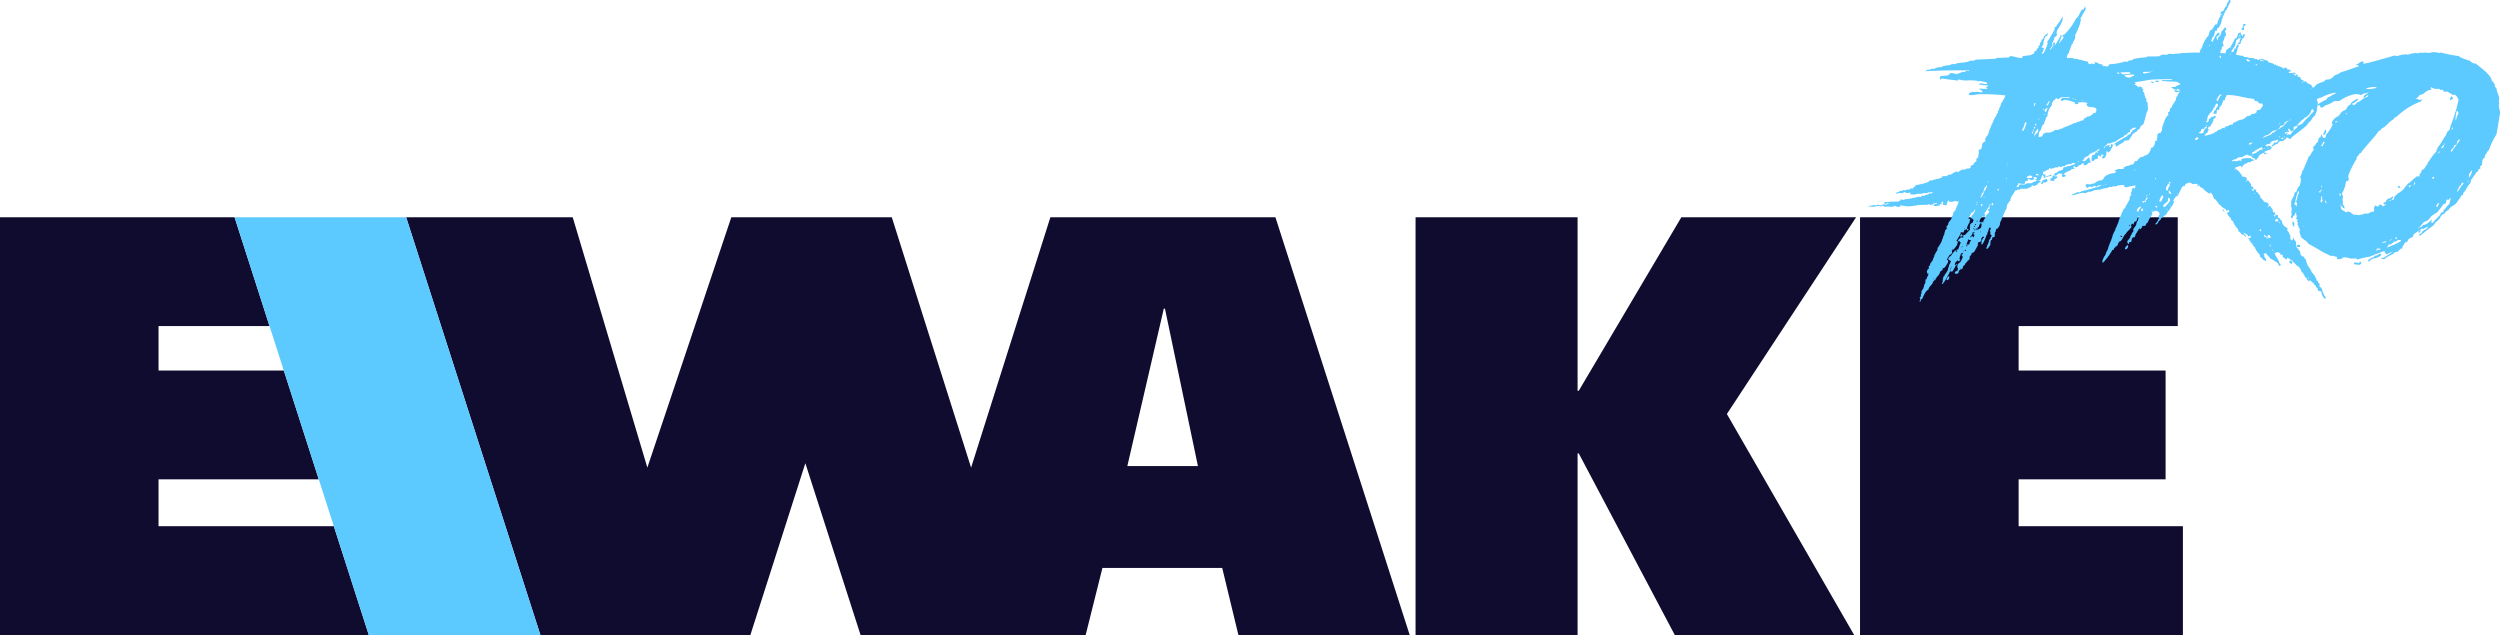
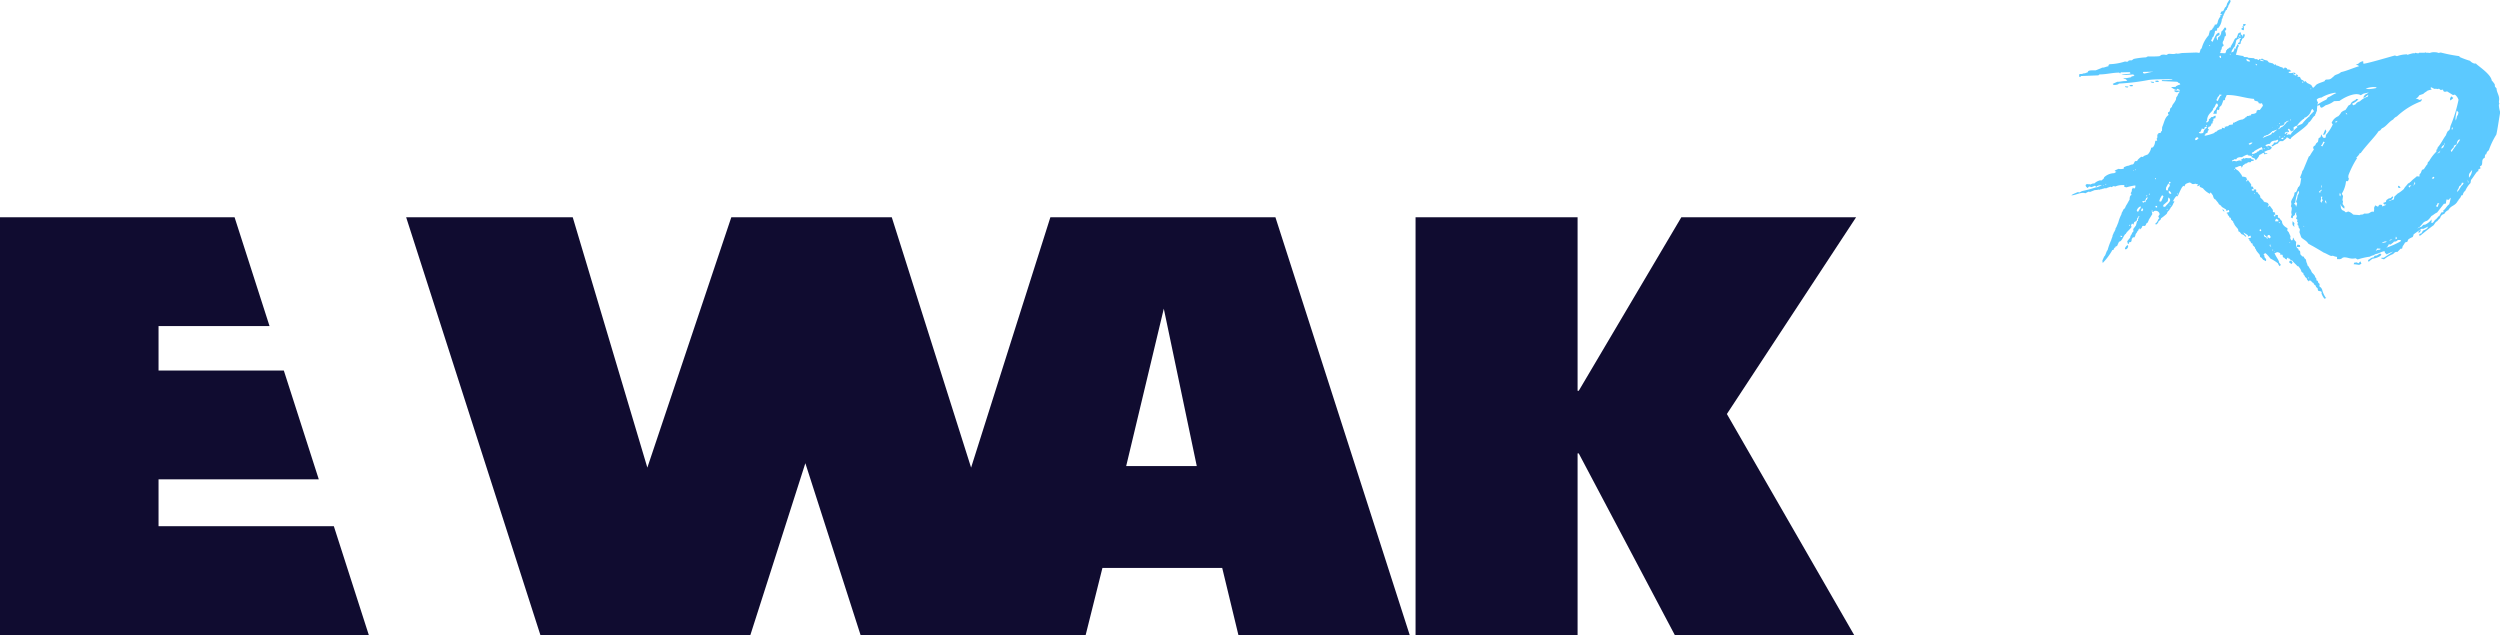
<svg xmlns="http://www.w3.org/2000/svg" id="logo-ewake-pro" width="165.869" height="42.133" viewBox="0 0 165.869 42.133">
  <path id="Pfad_800" data-name="Pfad 800" d="M610.579,91l-6.807,11.514h-.077V91h-10.75V118.72h10.75V106.668h.077l6.373,12.051h11.9L613.6,104.054,622.174,91Z" transform="translate(-499.026 -76.586)" fill="#100c30" />
-   <path id="Pfad_801" data-name="Pfad 801" d="M779.119,91V118.72h21.423V111.5h-10.9v-3.11h9.751v-7.218h-9.751V98.218H800.2V91Z" transform="translate(-655.711 -76.586)" fill="#100c30" />
  <path id="Pfad_802" data-name="Pfad 802" d="M0,91V118.72H24.47L22.15,111.5H10.519v-3.11H21.151l-2.319-7.218H10.519V98.218h7.363L15.563,91Z" transform="translate(0 -76.586)" fill="#100c30" />
-   <path id="Pfad_803" data-name="Pfad 803" d="M220.394,97.066h.077l2.188,10.443h-4.684ZM213.56,91h-.691l-5.26,16.611L202.346,91H191.7l-5.571,16.611L181.178,91H170.126l8.907,27.719h13.931l3.648-11.4,3.664,11.4h14.934l1.113-4.453h7.947l1.075,4.453H236.71L227.8,91Z" transform="translate(-143.179 -76.586)" fill="#100c30" />
-   <path id="Pfad_804" data-name="Pfad 804" d="M98.252,91l8.907,27.719h11.385L109.637,91Z" transform="translate(-82.689 -76.586)" fill="#5cc9ff" />
+   <path id="Pfad_803" data-name="Pfad 803" d="M220.394,97.066l2.188,10.443h-4.684ZM213.56,91h-.691l-5.26,16.611L202.346,91H191.7l-5.571,16.611L181.178,91H170.126l8.907,27.719h13.931l3.648-11.4,3.664,11.4h14.934l1.113-4.453h7.947l1.075,4.453H236.71L227.8,91Z" transform="translate(-143.179 -76.586)" fill="#100c30" />
  <g id="Gruppe_2205" data-name="Gruppe 2205" transform="translate(123.894)">
    <g id="Gruppe_2217" data-name="Gruppe 2217">
-       <path id="Pfad_805" data-name="Pfad 805" d="M787.789,18.676l.03.136L787.8,18.8l-.045.061-.121.076a3.393,3.393,0,0,0-.182.318c.061-.015.091.045.091.091a.359.359,0,0,1-.03.121c-.091.121-.167.348-.333.348.015.121-.061.151-.152.2a.8.8,0,0,1-.182.333c-.091,0-.015.106-.106.106l-.03.106c-.061.045-.182.121-.182.212-.061.136-.288.3-.288.455-.2.06-.333.454-.424.621-.076,0-.106.137-.121.2l-.076-.076c.061.03.061-.061.061-.091l.03-.045-.03-.03c-.061-.061.03-.106.076-.136l-.03-.076.03-.121s.06,0,.06-.015-.045-.03-.06-.045l.045-.136c.015,0,.045,0,.045-.03s0-.061.045-.061a.211.211,0,0,1,.045-.136l.015-.121.076-.136.015-.182v-.061c.03,0,.091-.015.091-.045l-.015-.045a1.2,1.2,0,0,0,.121-.243l-.03-.015a.336.336,0,0,1-.076-.167c0-.061.045-.076.045-.136l.091-.076-.015-.136.091-.076c-.015-.182.2-.258.2-.439a.476.476,0,0,0,.091-.243l.061-.091c0-.061.061-.076.061-.136.015,0,.06-.045.045-.061l.045-.076-.015-.106.061-.046c.06-.136.242-.348.242-.485a.746.746,0,0,0,.091-.258l.06-.091c0-.121.061-.2.061-.288l.106-.106-.015-.166.106-.091c-.015-.227.242-.3.242-.53a.523.523,0,0,0,.106-.3c.061-.061.167-.151.167-.243l.045-.106c0-.076.061-.076.061-.136a1.279,1.279,0,0,0,.076-.258.3.3,0,0,1-.2.015c0-.015.015-.03,0-.03l-.045.015c-.03,0-.106,0-.121.045h-.273c0-.03.03-.076-.015-.076l-.091.015.03.076-.076.061-.091.015h.03c.015,0,.091,0,.091.046s-.076.091-.106.106l-.106-.045c-.015.03-.045.03-.045-.015-.015,0-.045,0-.045-.015,0-.061.106-.167-.015-.167l-.076.045.03.076c-.015.03-.03.045-.061.045l-.045-.015s-.03,0-.03.015c0,.045.091.076.03.076H786.9l-.121.046a.7.7,0,0,1-.212-.03c0-.015.03-.03.045-.045,0-.076.076-.076.136-.061.015,0,.06-.015.06-.045,0-.015-.015-.015-.03-.015h-.167l-.106.106-.091-.015-.015.03a.372.372,0,0,1-.136-.061l-.076.045-.636.015h-.061l-.061.045c-.136-.015-.333.045-.484.045-.167,0-.394-.045-.561-.061l-.076.106-.212-.03a.04.04,0,0,0-.045-.045c-.091,0-.152.061-.242.061a2.078,2.078,0,0,0-.53,0c.015-.045-.03-.076-.076-.076l-.076.045-.318-.03v.03c-.091-.015-.166.03-.257.03a3.422,3.422,0,0,1-.364-.045,4.335,4.335,0,0,0,.47-.076l.076.03.136-.045a.346.346,0,0,1,.167.045l.227-.076.136.03.106-.045h.151l-.121-.061a.1.1,0,0,0-.106.061l-.151-.045.045-.061.076-.03c.227,0,.47-.03.7-.03a.165.165,0,0,1,.076.015.1.1,0,0,0,.106-.061h.076l.045-.106.167.045a1.591,1.591,0,0,1,.288-.076l.076.015.121-.045c.03,0,.091.015.106-.03.167.015.318-.076.485-.076l.091.015c.03-.03.076-.106.121-.106a.015.015,0,0,1,.015.015v.03l.091-.015H786l-.045-.03a1.941,1.941,0,0,0,.318-.091l.03-.061.121.046c0-.046.106-.061.151-.091h-.121l-.076-.015-.045.015h-.121c-.045.106-.364-.015-.364.091-.076-.015-.515,0-.53.061l-.273-.03-.03-.045s.061-.076,0-.076l-.121.045-.2-.03-.015-.061a.513.513,0,0,1-.182.091l-.2-.015a.256.256,0,0,1-.151.045.056.056,0,0,1-.061-.061.475.475,0,0,0,.242-.091c0-.015.03-.03.06-.03l.076.015c.046-.076.167-.061.242-.045l.136-.061.137.015.076-.091c.045.015.167.061.167-.03l.076-.076c.06.015.075-.03.075-.076V14.3c.167-.03.924-.151.924-.3a.114.114,0,0,1,.076-.015.193.193,0,0,1,.091.015l.03-.045h.106l.03-.045.106.015.015-.045.106.015a1.3,1.3,0,0,1,.258-.091c0-.151.212-.091.333-.106l.121-.091.106-.015-.015.03.424-.242c.061.015.061.061.121.061a.675.675,0,0,1,.318-.182l.03-.03c.045.046.121.091.136,0a.449.449,0,0,1,.242-.03l.03-.03c.106,0,.045-.03.091-.167.061,0,.076-.045.136-.045.03,0,.045,0,.045-.03l-.015-.03a.568.568,0,0,1,.2-.182v-.166l.121-.091c0-.121.046-.227.046-.348,0-.045-.046-.166.015-.166h.076l.106-.121c0-.076,0-.348.121-.348-.015-.045.03-.061.076-.061h.03v-.242a.04.04,0,0,0,.045-.046c0-.045,0-.06.061-.06a1.133,1.133,0,0,0,.166-.424v-.015a.82.82,0,0,0,.121-.288c.121-.182.182-.485.333-.636l.045-.167c.03,0,.076-.015.076-.061l-.015-.061.091-.152c-.015-.106.106-.182.106-.3,0-.136.136-.167.136-.288a.694.694,0,0,0,.167-.333,12.926,12.926,0,0,0-1.712-.076c-.182,0-.364.061-.53.061-.061,0-.182,0-.182-.091,0-.076.242-.121.3-.136.106.045.167,0,.273,0,.061,0,.333.106.349,0-.076-.03-.076-.136-.136-.136-.03,0-.091,0-.091-.045v-.03a2.933,2.933,0,0,0,.515.015l.031-.03c-.015-.015-.106-.061-.106-.076,0-.03.121-.061.152-.061V7.678a3.181,3.181,0,0,1-.651-.076l.136-.061a.687.687,0,0,1,.242.045c.03,0,.2.015.2-.03,0-.03-.03-.061-.045-.091l-.53-.091c-.015.091-.061.061-.076,0a3.481,3.481,0,0,0-.56-.03,1.763,1.763,0,0,1-.667-.061c-.03-.015-.061.061-.076.076l-1.06-.137-.045.061c-.03,0-.076,0-.076-.045,0-.273.151-.151.333-.212l.076.015.2-.061c0-.061.091-.121.151-.121a1.189,1.189,0,0,1,.333.076l.379-.136a.113.113,0,0,1,.06-.03.079.079,0,0,1,.061.03.145.145,0,0,0,.136-.091l.2.015.03-.045c-.985,0-1.954,0-2.939.061l.182-.106c.061,0,.2.03.2-.061.045,0,.318.03.318-.061l.439-.061c0-.076.227-.061.288-.106h.212c.091-.106.273-.076.394-.076v-.03c.273-.091.712-.046.969-.2h.258a.242.242,0,0,1,.152-.076c.424,0,.818-.045,1.227-.045l.121-.061.788-.03.106-.091c.227,0,.469.121.7.121.106,0,.106-.015.106-.121.2,0,.364-.061.545-.061a.469.469,0,0,1,.2-.091c.015,0,.015,0,.015.015a.235.235,0,0,1,.136-.227.029.029,0,0,0,.046-.015.213.213,0,0,0-.03-.091c.015.015.091.03.091-.015,0-.015-.015-.03-.03-.045.03,0,.106-.03.106-.061a.033.033,0,0,0-.03-.03l.06-.106c.03.015.061.015.061-.015a.221.221,0,0,0-.03-.106l.136-.136c-.045-.046-.03-.076.015-.076h.03l-.03-.045a.18.18,0,0,0,.121-.151l-.015-.03c.061-.03.152-.151.167-.151.091,0,.076-.091.106-.091l.015.015a.368.368,0,0,1-.061.182h-.075a1.279,1.279,0,0,0-.167.546v.03c-.076.015-.015.076-.091.091a.182.182,0,0,1-.03.121h.03c.03,0,.045-.03.061-.045l.076.091a2.183,2.183,0,0,1-.121.273c0,.015,0,.076.03.076.106,0,.3-.606.348-.7-.121-.045.076-.258.106-.318.121-.212.258-.424.363-.651-.03-.03-.045-.121.015-.121l.045.015c.091-.182.288-.394.364-.546.015-.03.061-.136.106-.136a.053.053,0,0,1,.015.03c-.045.03-.076.106-.015.136a3.168,3.168,0,0,1-.394.742l-.03.212c.106.076-.091.227-.167.258.076.061-.106.318-.136.409.106.076-.031.182-.061.258-.03.03-.061.061-.061.091,0,.015.015.03.03.045l.2-.318c-.061-.045-.031-.167.045-.167l.045.015a.8.8,0,0,1-.015.2,4.576,4.576,0,0,0,.409-.712h.015c.03,0,.03.03.03.045,0,.091-.091.242-.106.364l-.076.076.03.061c.091-.136.212-.242.3-.379-.03-.03-.076-.046-.076-.091a.113.113,0,0,1,.015-.076l.106-.03a4.039,4.039,0,0,0,.787-1.091c.182-.061.288-.576.44-.576l.03.015.136-.258c0,.045-.03.2.03.212l-.394.7c.015-.015.076-.03.076,0a.268.268,0,0,1-.061.151l.015.061a6.112,6.112,0,0,1-.364.863l.03.061a.777.777,0,0,1-.151.364l-.015.106c-.03,0-.076.015-.076.045v.03c-.03.061-.212.56-.212.591-.03-.03-.091.136-.106.167V5.86h.409c.015.061.061.061.106.061.273,0,.561.136.849.167l.076.152.167.03c0-.106.076-.045.106,0,.015,0,.136,0,.136-.03s-.06-.076,0-.091h.061c.151,0,.182.121.318.121.106,0,.121-.015.121.106.288.03.545.151.848.212l-.167.045c0,.015,0,.061.03.061.046,0,.076-.015.076.045.076,0,.045.061.121.061l.167.121a.04.04,0,0,0,.045-.045l-.015-.076c.076,0,.227.167.394.212l.03.076.121.061c.061,0,.106,0,.106.076v.061a.264.264,0,0,1,.182.061c.076,0,.106.061.182.061a.117.117,0,0,0,.121.106l-.121.106a.578.578,0,0,1,.273.182c.03,0,.076-.015.076-.045V7.738c.03,0,.091.015.091.061.045,0,.091,0,.091.061V7.92c.03,0,.076,0,.076.03a.124.124,0,0,1-.061.091l.121.137v.136l.045.045c.015.076-.015.167.091.167-.015.061-.031.273.076.273l.03.485-.121.288a.305.305,0,0,1-.045.166c0,.091-.106.394-.121.485l-.227.2a.214.214,0,0,1-.2.212c.045.167-.136.061-.212.242-.06-.03-.106.015-.106.076l-.061.106c-.03,0-.045.015-.045.03,0,.045,0,.076-.045.076l-.046.061c0,.182-.379.046-.379.182s-.136.015-.136.121l-.121.046c-.061.045-.167.151-.242.151-.091,0,.061-.151-.166-.151.076-.046.818-.515.878-.515.076-.2.227-.03.288-.3.03,0,.076,0,.076-.046s0-.076.06-.076l.167-.106a.056.056,0,0,0-.061-.061.648.648,0,0,0-.318.167l-.015.121-.152.076c0,.136-.273.121-.273.258a1.7,1.7,0,0,0-.53.318c-.091,0-.167.061-.257.061a.207.207,0,0,1-.167.061l-.06-.03c-.015.015-.3.288-.3.3,0,.03.045.03.061.03,0-.167.258-.182.364-.2-.046.046-.106.137,0,.137a.305.305,0,0,0,.061-.2.429.429,0,0,1,.167.06h-.045c0,.106-.091.212-.136.3-.015,0-.03,0-.03.03,0,.045.03.091-.045.091l-.091.106c.015-.076-.061-.106-.121-.106l-.015.242a.206.206,0,0,0-.061.167l-.136.061c-.015,0-.091,0-.091-.03,0-.076.106-.121.106-.212h-.2c.015.015.106.121.03.121s-.212-.182-.212.061l.015.076-.2.045-.121.121h-.045c-.061,0-.061-.03-.061-.076a1.859,1.859,0,0,1,.03-.288c.015-.015.045-.061.076-.061.091,0,.061.076.167-.152,0-.015,0-.03.015-.03.045,0,.061.076.106.076a.015.015,0,0,0,.015-.015v-.015a.1.1,0,0,1-.06-.076c0-.015.045-.015.06-.015l.121-.121v-.061l-.076.061c-.03,0-.091.015-.091.061a2.835,2.835,0,0,1-.485.227l-.076.121c-.076,0-.06.061-.151.061,0,.091-.152.03-.152.091a.125.125,0,0,0,.061.091.207.207,0,0,0-.167.061c0,.061.136.061.167.061l.242-.242.061.015c0,.167.076.227.076.318l-.167.03-.091.121-.2.03-.015-.045c0-.045.045-.106-.031-.106l-.2.152c-.045-.015-.106,0-.106.045v.03c-.076,0-.106.061-.182.061-.031-.03-.076-.076-.121-.076a.032.032,0,0,0-.03.03c0,.091.061.076.061.152h-.167l-.121.121c-.121,0-.439.2-.439.257.121,0,.136-.015.151.106a.306.306,0,0,1-.167.045.083.083,0,0,1-.091-.061l.03-.152h-.273c-.046.045-.121.137-.182.137a.085.085,0,0,1-.076-.091c0-.106.242-.091.242-.2l.318-.106.06-.167.182-.015c0-.045.061-.061.106-.061l.076.015c.031-.045.3-.091.424-.167a.194.194,0,0,0-.151-.061c-.03,0-.091.015-.091.061-.091,0-.455.061-.455.136v.03c-.06,0-.212-.045-.212.061-.091,0-.121-.061-.2-.061,0,.061-.061.076-.106.076l-.076-.015a1.182,1.182,0,0,1-.379.106c0-.136-.106.03-.121.061a.373.373,0,0,0-.242.121c-.106,0-.121,0-.121.106a.08.08,0,0,0,.091.091h.106c-.045.03-.045.121-.045.167.076,0,.045-.061.121-.061l.288-.106v.061c0,.061-.076.045-.106.045a1.422,1.422,0,0,0-.424.151c.046-.091.03-.212-.091-.212-.061.227-.076.364-.348.364-.03-.015-.091-.061-.091-.091,0-.045.106-.015.106-.045s-.045-.076-.076-.091l-.167-.015.061.151-.2.045v.015c-.061,0-.106-.091-.182-.091-.031,0-.031.046-.031.061v.045l-.2.061a.235.235,0,0,1-.045.167,1.739,1.739,0,0,1-.394-.045.512.512,0,0,1-.151.242c.045,0,.182.03.182-.045,0-.167.227-.106.364-.106l.2-.091c.03,0,.348.03.348-.061a1.337,1.337,0,0,1,.454-.106c.015,0,.076,0,.076.03,0,.046-.136.121-.167.137,0,.091-.227.182-.3.182-.045,0-.091-.03-.076-.076-.046,0-.061.045-.061.091v.045a.165.165,0,0,0-.136.061c-.136,0-.06-.015-.136.061h-.47l-.03.061h-.182v.045h-.121c-.091.2-.333.454-.333.682v.03a.1.1,0,0,0-.106.106v.03c-.076,0-.136.2-.136.258a.232.232,0,0,1-.076.2l-.273.636c0,.091-.091.136-.091.227a.454.454,0,0,1-.091.273c-.015,0-.03,0-.03.03,0,.091-.03.045-.136.091l-.046.2a.083.083,0,0,0-.045.076v.046l-.015.212-.121.015a.173.173,0,0,0-.045.121v.03l-.106.091a1.146,1.146,0,0,1-.015.227v.045l-.152.227-.091.045-.015-.106.045-.045c0-.136.121-.243.121-.379v-.03l.061-.106c.03,0,.045-.015.045-.03,0-.061-.03-.076.045-.091l.03-.136-.091-.061.015-.182c-.015,0-.045.015-.045-.015,0-.076.091-.137.061-.212l-.061-.045-.091.136.015.015c0,.045-.045.106-.045.151a.164.164,0,0,0-.045.106l.015.061c-.031,0-.076.015-.076.061v.03s-.212.576-.3.576c-.031,0-.031-.061-.031-.076.031-.076-.015-.2.061-.242l.061-.121c.015.015.045.015.045-.015v-.03l-.061-.061c-.015.045-.076.091-.106.121,0,.409-.227.167-.227.348l-.015.03.015.091c-.091.151-.167.318-.273.47l-.136.045-.045.136-.091.091c0,.364-.167.212-.167.364a.318.318,0,0,0-.167.227c-.106,0-.136.152-.136.227l-.076.03v-.015l-.121-.061.106.076c-.106.045-.182.106-.182.227v.03l-.136.061-.121-.046.03-.106c.061,0,.273-.137.152-.137.015-.03.045-.045.045-.076s-.03-.03-.045-.03v-.182l.045-.091.182-.152c.03-.106.121-.212.121-.333,0-.015-.015-.03-.045-.03l-.03-.106.091-.015v-.136l-.045.091-.076-.03-.061.2-.015.015-.03.182.076.076c-.076,0-.076.061-.167.061-.015-.015-.076-.091-.076-.045v.03l-.106.106-.045.121.076.061a2.365,2.365,0,0,1-.242.424l-.136-.03c-.045.091-.424.848-.53.848-.015,0-.015-.03-.015-.046l.061-.121-.015-.106c.015,0,.03-.03.03-.045l-.015-.045a.256.256,0,0,0,.045-.152.072.072,0,0,0,.076-.076v-.03a.921.921,0,0,0,.228-.364c-.015-.091.061-.136.061-.227s.106-.151.091-.242l.045-.045c0-.03-.121-.091-.136-.091l-.061-.076.091-.136.091-.061a2.574,2.574,0,0,1,.318-.394c0,.03.03.151.045.151s0-.03,0-.045c.03.015.061-.03.061-.046l-.091-.06.152-.046c.015-.03.136-.364.136-.379l.045-.045c-.03-.03-.076-.121-.136-.121-.015,0-.015.015-.015.03l-.045-.091.212-.2c.03.015.151.061.151-.015l-.046-.076.167-.076.318-.333c-.076-.575.227-.363.2-.56l.045-.061c-.03-.03-.106-.136-.136-.136s-.03.015-.03.03l-.061-.106c.091,0,.106-.076.106-.152a.085.085,0,0,0,.106-.091l.106-.167-.015-.061c-.03,0-.061,0-.061.03l.015.03a.182.182,0,0,1-.151.106c-.091.121-.151.258-.227.379,0,.076.121,0,.121.121-.045.03-.045.106-.045.151a1.248,1.248,0,0,0-.182.409c.03.015.121.061.121.091,0,.015-.045.015-.061.015,0,.015.015.045,0,.045-.03,0-.06-.106-.06-.121l-.031.015a.194.194,0,0,1-.151.061c.015,0,.015.045,0,.045l-.045.121-.182-.03a.171.171,0,0,1-.046.167l-.015.045c0,.015-.2.318-.227.379.061-.015.106.045.106.106a.122.122,0,0,0-.045.136c-.076.106-.212.318-.318.364l-.03.03v-.03h-.015l.015.03c-.015,0-.015.015-.015.03m-1.545,1.515v.015h.015c0-.015-.015-.045-.03-.045a.015.015,0,0,0-.015.015v.015Zm.363.364c.015,0,.015-.03.015-.045h-.045c0,.015,0,.045.03.045m1.015-.152c0,.076-.045.2-.136.2a.04.04,0,0,1-.045-.045c0-.061.091-.167.136-.212.031,0,.045.03.045.061m.046-.424c.015,0,.015-.03.015-.03,0-.015,0-.015-.015-.015h-.015c0,.015,0,.045.015.045m.045-.091c.03,0,.03-.03.03-.046l-.076-.015c0,.015.03.061.045.061m.06-.136h.015c0-.03-.015-.03-.045-.03h-.015c0,.03.015.03.045.03m.076-1.182a.033.033,0,0,0,.03-.03l-.061-.015c0,.015.015.045.03.045m.273.954.03.061a.015.015,0,0,0-.015-.015.048.048,0,0,0-.045.045h-.03c0-.03.015-.091.061-.091m.045.091h-.015v-.03Zm.167-1.954.121-.121a.31.31,0,0,0,.06.121l-.136.061Zm.076.818a.055.055,0,0,0,.045-.015.091.091,0,0,0-.061-.015Zm.076-.076a.032.032,0,0,0,.03-.03l-.06-.015c0,.015.015.045.03.045m.06.3.03-.015a.091.091,0,0,0-.015-.061.137.137,0,0,1-.015.076m.015-1.424.015.03a.053.053,0,0,0-.015-.03m.03.909-.03-.046v.015Zm.046-.97c.015,0,.015,0,.015-.015a.032.032,0,0,0-.03-.03c-.015,0-.015,0-.015.015a.033.033,0,0,0,.03.03m0,1.409.045.045.061-.03-.076-.061Zm.106-.258.106-.045a.115.115,0,0,0-.076-.03c-.015,0-.03.015-.03.045Zm.015-.136.091.015c.015-.045.03-.091.046,0,.045,0,.076-.015.076-.061l-.015-.046.121-.2c-.046.03-.076-.015-.121,0l-.061-.061Zm.44-.454c.03-.046.091-.106.091-.167,0-.015-.015-.03-.045-.03l-.03-.091.091-.015v-.03l-.121-.03a.506.506,0,0,1-.167.3l.03.061.091-.136Zm.06-.576c.015,0,.015-.03.015-.045l-.045-.015c0,.015,0,.061.03.061m-.015.136a.272.272,0,0,0,.106-.076c0-.015,0-.076-.015-.076-.03,0-.03.076-.03.091Zm.061-.273c.03,0,.03-.015.03-.03,0-.03-.03-.03-.061-.03h-.015c0,.015.015.061.045.061m.061-.121a.033.033,0,0,0,.03-.03c0-.03-.03-.03-.045-.03h-.03c0,.03.015.061.045.061m.061-1.348c.03,0,.03-.03.03-.045l-.061-.015c0,.015.015.061.03.061m-.015,1.606v.061c0,.015.015-.03.03-.015s-.03.03-.015.03c.106,0,.2-.106.3-.151a1.206,1.206,0,0,0,.045-.227c0-.045-.015-.076-.061-.076l-.06.045c0,.061-.061.091-.061.167v.03c-.03.015-.182.106-.182.136m.06-1.727a.03.03,0,1,0,0-.06.053.053,0,0,1-.03.015c0,.015.015.045.03.045m.015,1.242c.015,0,.015-.015.015-.03v-.015l-.061-.015c0,.03.015.061.045.061m-.045.53h.015c.03,0,.045-.03.076-.045l-.045-.061Zm.53-1.106a.194.194,0,0,0,.06.151c-.106,0,.015.121-.121.121-.015-.015-.091-.106-.091-.03V16.4a.544.544,0,0,0-.182.273c.015.106.045.091.136.091.015-.061.046-.091.061,0,.03,0,.061,0,.061-.03,0-.045-.045-.091.015-.091l.136-.243c-.015-.076.121-.2.182-.242,0-.045.061-.091.061-.136,0-.015-.045-.015-.061-.015l-.03-.121.106-.015c0-.045-.03-.243.061-.243,0-.015,0-.091-.03-.091s-.03.091-.03.106a5.765,5.765,0,0,1-.333.5m-.182-1.318-.046.227-.06.015c0,.03.015.046.06.046a1.027,1.027,0,0,0,.2-.409c.091-.061.136-.212.182-.3,0-.015,0-.106-.03-.106s-.045.091-.045.121c-.167,0-.091.409-.257.409m-.091,2.59.03-.015c-.015-.015-.03-.03-.045-.03,0,0,0,.045.015.045m.061-1.712c.015,0,.015-.061.015-.061s.076,0,.076-.015c0-.03-.106-.076-.136-.091,0,.03.015.167.045.167m.182-.591h.03c0-.03-.03-.046-.061-.046,0,.015,0,.046.03.046m.258-1c.03,0,.03-.03.03-.045l-.06-.015c0,.015.015.061.03.061m.227,1.439c.015.015.03.091.06.091v-.03l.076-.045c-.015-.015-.045-.091-.076-.091-.015,0-.015.015-.015.03Zm.394-.939c0,.03.03.03.045.03s.061,0,.061-.03-.045-.061-.061-.076a.129.129,0,0,0-.045.076m.636-.727a.065.065,0,0,0-.06-.061c0,.061,0,.061.06.061m.015-.848h.015c0-.03-.03-.045-.061-.045a.04.04,0,0,0,.045.045m.03-.212c0,.03.015.061.045.061l-.045-.106Zm.985-2.136-.015.03a.116.116,0,0,1,.076-.03l.06-.136a.2.2,0,0,0,.061-.152,1.667,1.667,0,0,1,.106-.242l-.106-.045-.076.2c.015.076-.046.091-.046.151l-.076.106c0,.03.015.091.015.121m.333,3.015-.061.061.03.061h.182c.061,0,.167-.015.167-.106v-.015l-.106-.061a.562.562,0,0,0-.212.061m.348-3.015c0,.03,0,.091-.045.091h-.015c0,.015,0,.091.03.091s.03-.045.03-.061l.076-.182a.342.342,0,0,0-.015-.061c-.015,0-.015.061-.015.061Zm.045-1.682c0,.015.03.015.046.015.045,0,.061-.045.061-.091l.045-.076c-.045,0-.121-.015-.121.046l.015.091s-.046,0-.046.015m.015,1.485c0,.03.015.03.045.03s.061,0,.061-.03a.125.125,0,0,0-.061-.091.174.174,0,0,0-.045.091m.015.515a.049.049,0,0,0,.046.045c-.015-.061-.015-.121.06-.121a1.219,1.219,0,0,0,.182-.212c0-.03,0-.167-.045-.167a1.154,1.154,0,0,0-.242.455m.076-.742c0,.03.03.076.06.076s.015-.03.015-.03c0-.03,0-.091.045-.106l-.045.015c-.03,0-.076,0-.076.045m.076,3.378c.06-.015.181.015.181-.045a.733.733,0,0,0-.212-.061Zm.106-8.165a.091.091,0,0,1,.015-.061c-.015.015-.03.03-.03.045Zm.075,4.454h.03c-.015-.03-.03-.061-.06-.061s-.015,0-.015.015c.015.015.015.045.045.045m.212,1.121c0-.061.061-.076.061-.137V10.9l.2-.091h.288c.045-.091.2-.015.273-.167l.273-.015c0-.03.258-.106.3-.106,0-.045.03-.061.076-.061h.03a.228.228,0,0,1,.167-.061.919.919,0,0,1,.272-.121.774.774,0,0,1,.318-.121l.076-.045a1.042,1.042,0,0,0,.288-.106V10c.03,0,.136.015.136-.03L796.53,9.9l.212-.106.045-.061h.152l.121-.106a.085.085,0,0,0,.091-.076v-.03c.182,0,.227-.045.227-.227V9.238c-.182-.227-.621,0-.651-.318,0,0,.076,0,.076-.015s-.061-.046-.076-.046c0-.061-.091-.061-.136-.061h-.409c0,.061.015.121-.06.121s-.167.015-.167-.076v-.03a2.784,2.784,0,0,0-.7-.182.358.358,0,0,1-.152.076c-.061,0-.076-.045-.076-.091,0-.167.515-.091.576-.091,0-.045-.015-.061-.061-.061h-.5l-.151.091c0,.015,0,.045-.015.045a.245.245,0,0,1-.136-.076.087.087,0,0,0-.091.091v.015c-.121,0-.227.212-.227.348v.03l-.076.106c-.015,0-.045,0-.045.03s.03.076-.045.076l-.106.3c0,.076,0,.273-.121.273.03.151-.091.212-.091.348l-.061.137c-.03,0-.076,0-.076.045s.03.076-.045.076a.636.636,0,0,1-.182.394c0,.121-.03.227-.03.318Zm.061,2.893c.076,0,.152-.061.227-.061.061,0,.061.061.061.106,0,.106-.121.121-.2.121-.2,0-.061.106-.121.106a.137.137,0,0,1-.106-.045Zm.015-4.651c.03,0,.03-.03.03-.045a.033.033,0,0,0-.03-.03c-.015,0-.015.015-.03.015,0,.015.015.061.03.061m.076.348c.03,0,.03-.03.03-.045l-.061-.015c0,.015.015.061.03.061m.015-.318c0,.03.015.091.045.106.076,0,.106-.166.121-.212l.091-.015s-.121-.03-.136-.03c0,.076-.121.03-.121.152m.136-.3a.117.117,0,0,1,.076-.03,2.149,2.149,0,0,0,.121-.273l-.045-.03-.076.166c-.076,0-.076.106-.076.167m.212-3.651h.015V5.36Zm.5,8.362c0,.076-.136.136-.182.151l-.045.121-.257-.03.045-.152c.2,0,.03-.182.227-.182.015.121.212.015.212.091m-.227-8.6V5.1l-.045.121.03-.045a.056.056,0,0,0,.015-.045m1.272,3.454c.03,0,.03-.015.03-.03V8.541l-.076-.015c0,.03.015.061.045.061m.212.045c0-.03-.03-.045-.061-.045h-.015c.015.045.031.045.076.045m.121,4.136a.114.114,0,0,0,.076-.03l-.106-.015c0,.015.015.045.03.045m.273-4.075c.03,0,.03-.03.03-.045l-.061-.015c0,.015.015.061.03.061m1.757-2.015h.045c0-.03-.03-.045-.061-.045,0,.015,0,.045.015.045" transform="translate(-782.184 -2.012)" fill="#5cc9ff" />
      <path id="Pfad_806" data-name="Pfad 806" d="M881.748,4.545a.056.056,0,0,0,.061-.06.206.206,0,0,1,.167.06l.015.061.151.015.121.106-.182.045c0,.076.106.076.167.076.091,0,.227-.076.3.03a.125.125,0,0,1-.091.061c-.015,0-.015-.045-.015-.061h-.061l.061.091.167.061c-.045-.045-.076-.091.015-.091l.091.061-.061.061a.36.36,0,0,0,.182.045c.045.091.076.212.2.212l.091.106.076-.045.106.121.273.136.167.273a.225.225,0,0,1-.03.136c-.03-.015-.076-.106-.136-.121,0,0,0-.076-.015-.076s-.03.061-.03.076c.136.091.227.243.363.333a.605.605,0,0,0,.106.273c-.015.015-.106.121-.03.121-.015.045,0,.106.06.106a2.924,2.924,0,0,0-.076.621l-.046.045a.2.2,0,0,1-.061.152l-.015.091c-.182.091-.243.379-.44.469,0,.2-.939.8-1.166,1.03,0,.03,0,.061-.03.061-.091,0-.151-.106-.227-.106-.03,0-.046.03-.046.061l-.227.182h-.182a.267.267,0,0,0-.137.152,1.213,1.213,0,0,0-.363.2c-.015-.015-.061-.045-.061-.076s.046-.03.061-.03a.258.258,0,0,0,.091-.151h.167l.121-.106-.045-.091-.121.061c-.439.03-.3.227-.439.227h-.061l-.182.076c0,.061.061.091.121.091h.015c0-.121.227.015.273.045,0,.121-.136.2-.242.2l-.242.106c0,.076.076.091.137.091h.06c0,.076-.091.045-.136.03,0,.015,0,.061-.03.061-.015,0-.046-.045-.046-.061l-.061-.061c0,.045-.06.045-.091.045,0,.091-.182.045-.2.2a1.663,1.663,0,0,1-.2.258l-.091-.121-.182-.076c.015-.151-.273-.076-.273-.167v-.015a1.46,1.46,0,0,0-.379.182c-.106-.015-.348,0-.363.136h-.167c0,.045-.046.061-.091.061h-.03l.015.091c.06-.076.2-.03.273-.015a.562.562,0,0,1,.212-.061c.046,0,.076,0,.076.045.015,0,.06.015.06-.015s-.121-.091-.015-.091l.167-.106.046.061.076-.061a1.145,1.145,0,0,0,.394,0c-.182.106.106.076.151.136,0,.061-.151.076-.2.076.015.045-.015.076-.061.076-.091,0-.136-.03-.2.061l-.152.045a.114.114,0,0,1-.106.076c-.015.03-.076.166-.106.166-.015,0-.015-.03-.015-.03,0-.045,0-.076-.045-.076a.527.527,0,0,0-.258.091.091.091,0,0,0-.121.061l.136.121c.091.015.258.272.318.348,0,.061.015.091.076.091a.636.636,0,0,1,.227.061.1.1,0,0,0,.061.106.363.363,0,0,0-.091.167l.137-.106.212.288c0,.136-.03.151.121.151,0,.045.015.106.061.121-.03.015-.151.061-.151.091s.046.03.061.03c0,.015.015.045.03.045.046,0,.046-.091.046-.106h.106c.03,0,.061,0,.061.045,0,.121-.03.136.106.151,0,.121.167.121.167.348a1.4,1.4,0,0,1,.212.212v.03l.091.061c.045-.015.167.045.212.06a.1.1,0,0,0,.061.106.361.361,0,0,0-.091.167l.136-.106.212.288c0,.136-.03.151.121.151,0,.045.015.106.061.121l-.136.091.045.03c0,.015.015.045.03.045.045,0,.045-.091.045-.106h.106c.03,0,.06,0,.06.045,0,.121-.03.136.106.151,0,.091.167.182.167.242,0,.2.2.364.364.439l-.015.167.091.091.121.273-.015.136.061.136h.045c.106,0,.03-.166.106-.166.015,0,.015.03.015.03v.03a.582.582,0,0,0,.167.212l-.015.212.061.182.106.076c0,.227.121-.061.121.348l.136.152a.091.091,0,0,1,.121.091l.121.121a.706.706,0,0,0,.091.3.094.094,0,0,0,.076.121c-.015.076.045.045.045.106v.015a.812.812,0,0,1,.151.242c0,.076.242.227.242.364l.091.121c-.015.045-.015.121.046.121.045.015.06.076.06.121l.106.106c-.015.061-.046.182.045.2a.4.4,0,0,1,.136.242,1.686,1.686,0,0,0,.227.47h.03c0,.015-.106.061-.121.061a1.061,1.061,0,0,1-.2-.364c.061-.137-.106-.137-.2-.152a.234.234,0,0,1-.046-.167l-.121-.106c.015-.136-.151-.106-.151-.243v-.015c-.121,0-.136-.167-.273-.167-.015.015-.076.106-.076.03a.219.219,0,0,1-.106-.151v-.015l-.106-.091-.061-.121c-.045-.015-.061-.076-.061-.121V18.1l-.045.015-.015-.045-.061-.03a.723.723,0,0,0-.166-.318c0-.045-.076-.061-.106-.061-.106-.136-.242-.227-.333-.364-.061-.015-.106-.076-.167-.076,0-.03,0-.061-.031-.061-.06,0-.076,0-.076-.061a.08.08,0,0,0-.091.091v.03l-.136-.061c0-.091-.136-.045-.136-.136,0-.242-.167-.045-.167-.152v-.061a.389.389,0,0,0-.182-.076c-.03,0-.076,0-.091.03a1.043,1.043,0,0,0-.122.045c0,.015.03.015.03.015.061.2.288.439.288.606l.106.121-.046.106c-.061,0-.121-.136-.136-.182a2.616,2.616,0,0,0-.5-.318c-.015-.015-.273-.364-.363-.364-.015,0-.03.03-.03.045l-.076.045.061.045a.348.348,0,0,0,.061.212c.046,0,.061.045.061.091,0,.015,0,.091-.046.091-.03,0-.06-.045-.076-.061-.121,0-.136-.182-.273-.2l-.03-.152c-.06-.091-.258-.273-.258-.379-.045-.015-.06-.076-.06-.121l-.106-.106a.083.083,0,0,1-.046-.076c0-.151-.121-.015-.121-.182l-.091-.076v-.076c-.015-.015-.076-.03-.076-.061s.106-.045.136-.045l.045-.061-.03-.061c0-.015,0-.03-.015-.03-.061,0-.166.136-.166-.015v-.015l-.288-.182v.015l.061.106a.27.27,0,0,1,.121.166.174.174,0,0,1-.136-.091l-.106-.061c-.121,0-.136-.182-.273-.2l-.03-.152c-.061-.091-.258-.273-.258-.378-.045-.015-.06-.076-.06-.121l-.106-.106a.084.084,0,0,1-.046-.076c0-.151-.121-.015-.121-.182l-.091-.076v-.076c-.015-.015-.076-.03-.076-.061s.106-.045.136-.045l.046-.061-.03-.061c0-.015,0-.03-.015-.03-.061,0-.167.136-.167-.015v-.015l-.3-.182c-.015-.106-.212-.136-.212-.242l-.212-.258c-.091,0-.136-.167-.152-.242-.03-.045-.121-.2-.166-.2s-.015.076-.046.076a1.341,1.341,0,0,1-.454-.364l-.167-.076c-.015,0-.046,0-.046-.03s.03-.091-.03-.091c-.03.045-.151.076-.151.045s.076-.045.076-.091c0-.015-.152-.045-.182-.061-.3.091-.212-.076-.409-.076-.151.061-.3.076-.3.258l-.076-.045-.046.045c-.061,0-.288.53-.3.561l-.075.106-.061-.03a1.548,1.548,0,0,0-.242.394c.015-.015.106-.106.106-.03s-.061.091-.076.167a.691.691,0,0,1-.167.242c0,.061-.061.076-.076.151l-.121.121-.061.136a3.67,3.67,0,0,1-.379.3c0,.136-.182.152-.182.273-.03.045-.106.136-.151.136-.031,0-.031-.045-.031-.061v-.03c.091,0,.167-.212.2-.288.015,0,.045,0,.045-.03a.124.124,0,0,0-.061-.091.361.361,0,0,1,.091-.167.256.256,0,0,0-.273-.242c-.061,0-.136.015-.136.091l-.121-.076.045.2-.242.394c0,.076-.061.106-.061.182-.121-.015-.106.212-.212.212-.091,0-.167-.03-.167.091a.186.186,0,0,0-.076.151c-.015-.03-.045-.076-.076-.076s-.03.045-.03.061c-.121-.015-.015.106-.121.106-.015.121-.136.167-.136.288l-.06.136h-.106l-.076.106c-.015.061,0,.212-.106.212-.152,0-.015.121-.152.121l-.046-.182.2-.243c0-.167.121-.182.121-.333.076,0,.091-.076.091-.136l-.015-.091.182-.242.076-.288c.045,0,.061-.015.061-.06s-.031-.106.045-.106c-.015-.045-.015-.136.06-.121l-.045-.061-.121.182c0,.151-.061.166-.182.227a.872.872,0,0,0-.061.182c-.015-.03-.061-.076-.091-.076s-.06.136-.076.167c.2.015-.333.394-.333.515-.121,0-.242.515-.454.515l-.137.3c-.136-.015-.076.091-.136.091h-.015l-.061.091c0,.121-.121.03-.121.121a4.1,4.1,0,0,1-.591.788s0,.03-.015.03a1.13,1.13,0,0,1-.03-.167l.121-.273c.091-.045.136-.348.227-.424a3.814,3.814,0,0,1,.242-.666c.015-.106.091-.2.091-.318l.061-.121c0-.076.061-.076.061-.136l.061-.106a.227.227,0,0,1,.061-.166l.136-.333a2.551,2.551,0,0,1,.212-.545.194.194,0,0,1,.061-.151c0-.061.061-.091.061-.151l.106-.091a1.053,1.053,0,0,1,.152-.288c.015-.061.061-.091.076-.151l.076-.121c0-.076.015-.3.121-.3,0-.03,0-.106-.045-.106H871.6l.076-.151.015-.152.046-.03s0-.061.015-.061c.031,0,.046.045.061.061.106,0,.106-.121.106-.2h-.061a3.777,3.777,0,0,0-.53.121l-.137-.03-.015-.045c0-.03,0-.061.03-.076h-.182a1.248,1.248,0,0,0-.47.106c-.045-.106-.167.03-.242.03a.033.033,0,0,1-.03-.03l-.273.091c-.015.015-.03.03-.045.03s-.03-.015-.045-.03a1.259,1.259,0,0,1-.227.061v.015a.306.306,0,0,0-.167.045c-.03-.03-.091-.015-.121,0l-.136.015h-.045l-.349.136c.03-.106-.242.061-.273.076-.273-.106-.652.136-.924.136.015-.061.424-.212.454-.227.03.106.212-.061.273-.061a7.449,7.449,0,0,0,.939-.258l-.106-.091-.227.091c-.03,0-.03-.03-.076-.015l-.091-.03-.091.106c-.061-.045-.136-.106-.136-.182,0-.061.121-.106.166-.061l.046-.015c.031,0,.061,0,.076.03l.2-.076h.091a.818.818,0,0,1,.409-.212c.045.076.167-.091.212-.106l.03-.091a1.009,1.009,0,0,1,.666-.273l.152-.091c-.015,0-.121-.045-.121-.061,0-.03.227-.121.258-.136a.679.679,0,0,0,.349-.015v-.091l.227-.091c.091.015.227-.091.333-.091.137,0,.122-.227.227-.227.045,0,.121.015.121-.061a1.213,1.213,0,0,1,.258-.227c.106.015.106.045.151-.045l.273-.106a.866.866,0,0,0,.227-.454c.151.045.242-.227.258-.364.015-.182.136-.03.136-.121a.225.225,0,0,0-.045-.106c.121-.03,0-.3.106-.3h.015c0-.03,0-.076.03-.076.273,0,.061-.121.212-.121l.015-.273c.137-.288.167-.667.455-.818-.076,0-.076-.121-.061-.167.121,0,.121-.151.136-.242l.121-.121c0-.136.2-.3.212-.394.091-.061.03-.212.106-.273l.061-.091c.015-.106.076-.121.091-.2.015,0,.046,0,.046-.015a.069.069,0,0,0-.046-.045.263.263,0,0,1-.212.045l-.121-.076.061-.045c.045,0,.333.061.333,0,0-.03-.151-.091-.182-.106,0,.2-.363-.061-.409-.106l.318-.015V5.726a1.19,1.19,0,0,1,.242-.106c.015,0,.045,0,.045-.015a.1.1,0,0,0-.061-.091c-.076,0-.076-.091-.182-.091l-.985-.045.03-.061a3.581,3.581,0,0,0,.7-.045l-.061-.03c-.485.03-1.03,0-1.515.061a14.422,14.422,0,0,1-2,.242c-.015.076-.227.091-.288.091-.046,0-.106-.015-.106-.076l.3-.136c.136.015.333-.045.485-.045.03,0,.167,0,.167-.061-.076-.015-.076-.076-.152-.076H871.2L871.1,5.2a2.973,2.973,0,0,0,.53-.076c0-.076.227-.076.227-.091S871.811,5,871.8,5c.031-.03-.015-.061-.046-.061a6.63,6.63,0,0,1-.772.03,1.523,1.523,0,0,1,.364-.061.95.95,0,0,0,.243-.03.1.1,0,0,0-.061-.091l-.591.015c0,.03,0,.061-.03.061s-.046-.03-.061-.045c-.439,0-.864.121-1.318.121L869.463,5l-1.152.045-.046.061c-.045,0-.076,0-.076-.045,0-.076-.015-.151.061-.151a.436.436,0,0,0,.242-.045h.076l.2-.076c-.015-.121.212-.121.288-.121h.227l.379-.152a.145.145,0,0,1,.106-.03c.091,0,.242-.076.364-.091a.112.112,0,0,1,.106-.136,3.644,3.644,0,0,0,1-.182.294.294,0,0,0,.2,0c0-.076.152-.076.2-.076h.045l.121-.091a5.222,5.222,0,0,1,.833-.106.224.224,0,0,1,.136-.061,6.078,6.078,0,0,0,.742-.015l.136-.091.152-.015c.076,0,.212.061.258-.03.136-.061.364.045.56-.045.152.045.288-.03.44-.03l.833-.03a.84.84,0,0,1,.273.03V3.5a.5.5,0,0,0,.061-.2l.091-.106a2.1,2.1,0,0,1,.47-.864c0-.106.061-.182.061-.287.091-.045.2-.076.2-.2.03,0,.061,0,.061-.045s.015-.061.061-.061c0-.045-.015-.106.045-.106h.076l.076-.106a.829.829,0,0,1,.2-.439C877.537,1,877.537,1,877.628,1c0,0,.045,0,.045-.015s-.106-.061-.121-.061l.061-.151.136-.045.121-.243c.076,0,.121-.2.136-.257L878.143,0c.046,0,.091.015.091.076a.271.271,0,0,1-.061.136c-.015.045-.03.106-.076.121,0,.106-.045.106-.045.167a.138.138,0,0,0-.061.121v.03a.085.085,0,0,0-.091.076V.742a.165.165,0,0,0-.061.136c-.046.015-.061.076-.061.121l-.061.106-.015.106-.046.045a1.017,1.017,0,0,1-.242.606l-.076.015c0,.061.015.167-.06.167H877.2a.98.98,0,0,1-.121.409c-.03,0-.06.045-.06.076v.03a.335.335,0,0,0-.076.167c.045-.015.076.03.061.076.151-.166.212-.606.484-.636l.015.166c-.061.015-.2.061-.2.137a.489.489,0,0,0,.061.2c.03,0,.03-.121.03-.136.015-.152.2-.045.227-.44.061-.015.182-.212.227-.272.031,0,.091.03.091.076v.091l-.091.061a.565.565,0,0,1,.076.272c0,.045-.015.091-.076.091a1.456,1.456,0,0,1-.076.273.267.267,0,0,0-.061.151.164.164,0,0,0,.061.136c0,.167-.106.045-.121.212a.243.243,0,0,1-.076.167v.106l-.061.061.349.015h.015a.3.3,0,0,0,.06-.2c.03,0,.06,0,.06-.03,0-.045.015-.061.061-.061l.106-.091c.015,0,.091,0,.091-.03l-.015-.076a.114.114,0,0,0,.076-.106c.106-.091.167-.409.273-.409h.03a1.991,1.991,0,0,0,.121-.318c.061.015.076-.061.136-.061a.048.048,0,0,1,.045.045c0,.03-.03.106.015.106.076,0,.091.061.076.121a.048.048,0,0,0,.045-.045c0-.061-.015-.106.06-.106.031,0,.061.015.061.045a.447.447,0,0,1-.076.2l-.106.061c0,.136-.091.091-.091.3l-.061.061-.121-.03c0-.182.121.076.121-.3.015-.015.076-.045.076-.076s-.045-.015-.061-.015a.812.812,0,0,0-.242.151c-.03.076-.076.454-.167.47l-.136.212-.03.136.136-.061.06-.121V3.211l.106.015V3.09c.091.03.045-.136.121-.136s.061.076.061.106c0,.061-.061.076-.061.137,0,.03-.106.394-.121.439.167.015.363.076.5.076-.015.076.106.076.151.076s.136,0,.167.045l.394.03.046.061h.151c.03.03.061.061.091.061s.031-.045.031-.061l.136.015.061-.061a.7.7,0,0,0,.348.136l.121.136c.076,0,.151.045.227.045l.167.121c0-.121.076,0,.091.03.151,0,.242.121.409.121,0,.03.03.076.06.076m-12.407,7.893a2.18,2.18,0,0,0,.364-.152c-.106,0-.364.015-.364.152m.439-.121a.015.015,0,0,0,.015.015.033.033,0,0,0,.03-.03v-.015Zm.152-.076c0,.015.015.015.03.015a.033.033,0,0,0,.03-.03l-.015-.03Zm1.075,3.484.046-.015c0-.045-.031-.061-.076-.061h-.045a.071.071,0,0,0,.076.076m.455-9.983-.03.061h-.03c-.045,0-.167,0-.167-.076Zm-.015,10.589c0,.091-.075.212-.167.212-.015,0-.046-.015-.046-.03,0-.091.091-.182.152-.242a.055.055,0,0,1,.061.061m-.136-4.03a.028.028,0,0,0,0-.045c-.015,0,0,.045,0,.045m.242,2.681c.015,0,.015-.015.015-.03,0-.03-.015-.03-.045-.03h-.015c0,.03.015.061.045.061m.136-9.347a.071.071,0,0,1,.076.076l-.121.015c-.06,0-.106-.015-.106-.076Zm.091,5.666.046.045.015-.03a.092.092,0,0,0-.061-.015m.136-.045c0,.03.015.03.03.03h.015v-.015c0-.03-.03-.03-.045-.03Zm.106,2.711c0,.061.045.076.091.076l.121-.212c.045.015.045-.076.045-.106,0,0,0-.06-.015-.06v.045c-.091-.015-.242.182-.242.258m.288,0c0,.03.045.045.076.045l.061-.106-.076-.106c-.015.061-.061.106-.061.167m.273-.651-.2.045c0,.061.061.076.106.076h.015c0-.03.015-.061.045-.061a.1.1,0,0,1,.076.061c-.015-.045-.03-.167.045-.167l.091-.182-.121.045c0,.076-.061.106-.061.182m-.061-8.438a1.947,1.947,0,0,0,.288-.061l.212-.045c.015,0,.076,0,.076-.015h-.015l-.651.015c0,.061.03.106.091.106m.167,8.15a.033.033,0,0,0,.03-.03c0-.03-.03-.03-.045-.03h-.03c0,.03.015.061.045.061m.136-.136c0,.03.03.03.06.03l-.045-.106Zm.348-7.453-.03.061c-.061,0-.2-.015-.2-.091Zm-.121,8.544c.015,0,.015-.015.015-.03l-.061-.03c0,.015.015.06.045.06m.182-2.136c0,.015,0,.045.015.045.03,0,.046-.03.046-.061a.015.015,0,0,0-.015-.015l-.045.015Zm.151-6.5c.046,0,.091.015.091.076v.015h-.106c-.061,0-.121,0-.121-.076Zm-.015,8.423v-.106h-.106c0,.106.015.091.106.106m.152-.455a.056.056,0,0,0,.061.061l.06-.015a2.376,2.376,0,0,0,.152-.348l-.091-.061a1.167,1.167,0,0,0-.182.364m.56.03-.3.258v.106l.121.015c.076-.121.334-.318.334-.454a.2.2,0,0,0-.121-.167Zm-.03-1.076c-.015.136-.091.061-.091.288,0,.076.061.076.121.076l.03-.167.106-.136-.046-.167c.03,0,.091,0,.091-.045a.065.065,0,0,0-.061-.061c-.045,0-.045.091-.045.106Zm.03,1.591c-.06,0-.06,0-.076.061a.1.1,0,0,0,.076-.061m.061-1.136c0,.106.06.136.167.136,0-.106-.091-.167-.167-.227Zm.076.909h.045c0-.03-.03-.045-.061-.045,0,.015,0,.045.015.045m.5-.757s0,.03.015.03.03-.03.03-.045,0-.03-.015-.03-.015.015-.031.015Zm1.182-3.7V9.3l.106-.015.121-.121-.121-.076a.13.13,0,0,1-.106.091m.606-.606-.167-.045c-.015.076-.06.121-.076.2l-.121.061c0,.045.091.061.121.061a.644.644,0,0,0,.167-.03l.061-.182.121-.136c.046,0,.061-.061.061-.091l-.121.015c-.045.03-.045.106-.045.152m.636-1.182.136-.152c0-.121.121-.136.137-.273l-.061-.106c-.136,0-.106.227-.257.318,0,.242-.409.333-.409.818-.015.015-.061.061-.061.091s.046.03.061.03l.121-.106c-.015-.045-.015-.136.061-.136l.106-.121c.137.03.137-.076.258-.076h.03l-.03.167c-.242,0-.045.136-.182.212,0,.03.015.136-.03.136l-.031-.015c-.045.106-.045.227-.2.227l-.06.121c.03.015.076.061.076.091s-.046.03-.061.03c-.015.045-.015.182-.076.182s-.091.015-.091.076c-.015.015-.061.03-.061.061,0,.015.046.03.061.03a3.447,3.447,0,0,0,.56-.167l.106-.091a.1.1,0,0,0,.106-.061.915.915,0,0,1,.212-.106c.106,0,.106,0,.106-.106l.182.045.015-.045c0-.061-.061-.061.061-.061a.143.143,0,0,1,.106-.03h.03l.106-.091.227-.03.015-.121h.106a.04.04,0,0,1,.046-.045h.03a.974.974,0,0,1,.455-.167l.151-.091a.1.1,0,0,1,.106-.061c0-.076.061-.091.121-.076l.121-.045c.106.03.03-.091.106-.091.106,0,.318-.03.318-.152,0-.03-.015-.076.045-.076l.03-.045.136.015.212-.288c-.015-.03-.06-.182-.091-.182-.015,0-.015.045-.015.045l-.182-.03c0-.212-.3-.076-.3-.257v-.03c-.606-.045-1.121-.258-1.757-.258-.091,0-.106.076-.106.151-.046,0-.06.045-.06.091,0,.061,0,.106-.091.106h-.03a2.146,2.146,0,0,1-.121.333l-.136.136v.106l-.045.091c-.152-.152-.136.151-.136.227h-.242a.2.2,0,0,0,.061-.151m-.515.939c0,.015,0,.045.03.045.015,0,.031-.03.031-.045a.033.033,0,0,0-.031-.03l-.03.015Zm.258-5.287c0-.015,0-.045-.03-.045s-.03.03-.03.045l.061.015Zm.485,3.469-.061.106c0,.03.03.076.061.076s.061-.045.061-.076l.121-.242c.015-.015.106-.061.106-.076s-.121-.03-.151-.03c-.015.136-.136.136-.136.242m.242-2.712a.221.221,0,0,0-.03-.106c-.03,0-.076,0-.076.045a.153.153,0,0,0,.061.106.04.04,0,0,0,.045-.045m.242,10.225c-.121,0-.136-.061-.136-.166Zm.379-10.453h-.045l.015.045h.03l.015-.015c0-.015,0-.03-.015-.03m.288,7.7c.015,0,.015-.03.015-.045l-.045-.015c0,.015,0,.061.03.061m.242-8.817c-.015,0-.015,0-.015.015v.015l.061.015a.048.048,0,0,0-.045-.045m.045-.152.03.121.091-.03Zm.318-.363c0,.03,0,.061-.045.061a.193.193,0,0,1-.106-.061s-.03,0-.03-.015c0-.03.106-.091.136-.106-.06-.03-.106-.076.015-.076h.03Zm-.06-.288c0-.061.076-.061.106-.061s.076,0,.076.03c0,.045-.091.106-.121.121-.03-.03-.06-.061-.06-.091m.469,2.424c0-.091-.166-.152-.242-.167,0,.167.106.167.242.167m-.091,5.454a.065.065,0,0,0,.061.061c.076,0,.136-.076.2-.121l-.106-.015Zm.924.3c-.045.015-.045-.061-.045-.076a4.123,4.123,0,0,0-.515.273c0,.045-.061.061-.091.061l-.061.061v.015c0,.045.03.045.061.045a.369.369,0,0,0,.182-.061c.091,0,.091-.106.182-.106h.015a.267.267,0,0,1,.227-.121Zm-.712.455c0,.015,0,.045.03.045.015,0,.03-.03.03-.045l-.061-.015Zm.182,2.56h.03c0-.03-.03-.046-.061-.046,0,.015,0,.046.03.046m.136-8.514c.015,0,.03-.015.03-.045l-.106-.06c0,.03.03.106.076.106m.212,10.892c0,.03-.015.045-.015.076,0,.045.076.03.091.03l.015-.061a.1.1,0,0,0-.076-.061h-.015ZM880.4,4.06c.015,0,.03,0,.03-.015,0-.03-.167-.076-.212-.076a.032.032,0,0,0-.03.03.5.5,0,0,0,.212.061m-.076,5.923c.03,0,.045-.045.045-.061h-.045Zm.788-1.3c-.045,0-.106,0-.136.045-.076.061-.227.227-.348.227a.108.108,0,0,1-.091.046h-.03l-.151.151.03-.015h.015l.242-.106a1.627,1.627,0,0,0,.288-.121l.076-.121c.046.015.121.045.121-.03l.2-.152h-.061v.03a.153.153,0,0,0-.151.045m-.5,7.059c0,.015.03.121.045.121s.03-.091.03-.106a2.01,2.01,0,0,1-.273-.227l.03.045c0,.121.046.167.167.167m-.152-5.847c.03,0,.03-.03.03-.045l-.061-.015c0,.015.015.061.03.061m.212,5.817.151.106.076-.091-.091-.136c-.106,0-.121.015-.136.121m.061-5.878a.093.093,0,0,0,.061-.015l-.106-.03a.04.04,0,0,0,.046.045m.2,6.514-.061-.045c0-.015.015-.076-.015-.076s-.03.045-.03.061c0,.03.015.061.046.061Zm.061-7.877c0,.045.091.015.106,0l-.106-.015Zm.031,8.15c.03,0,.03-.03.03-.045l-.061-.015c0,.015.015.061.031.061m.121.091h.015a.033.033,0,0,0-.03-.03h-.015a.032.032,0,0,0,.03.03m.046-2.03h.212l-.015-.121-.106-.015h.03l-.061-.045c0,.061-.061.045-.061.182m.121-6.332c.03,0,.03-.03.03-.045l-.06-.015c0,.015.015.061.03.061m.727-.333c-.121,0-.121.106-.227.106,0,.182-.137.2-.288.227l-.046.121-.076.061c0,.015.015.045.031.045s.015-.03.015-.045c.091,0,.106-.106.182-.106h.015a1.821,1.821,0,0,0,.333-.348l.136-.061Zm-.606,6.741c0,.015,0,.045.03.045.015,0,.03-.03.03-.045a.033.033,0,0,0-.03-.03l-.03.015Zm.045-6.529a.03.03,0,1,0,0-.061.053.053,0,0,1-.03.015c0,.015.015.046.03.046m.03.894c.015,0,.015-.045.015-.061a.015.015,0,0,0-.015-.015l-.046.015c0,.03.015.061.046.061m.076.091.121.015c0-.076.061-.03.061-.091h-.121c0,.076-.06,0-.06.076m.2-.182c0,.015,0,.045.015.045s.03-.03.03-.045l-.045-.015Zm.621-.576c.015.167.045.227-.136.227,0,.015,0,.045-.015.045-.03,0-.046-.061-.046-.076l-.106-.121-.076.045.091.151-.091.061-.045-.076-.046.061c-.076,0-.106,0-.106.091,0,0,0,.03.015.03.031,0,.045-.045.061-.061l.106-.03c0,.076-.061.076-.061.151l.136-.045c.076.015.167.045.167-.061a2.8,2.8,0,0,1,.424-.424c-.015,0-.091-.076-.03-.076h.015l.318-.136a3.462,3.462,0,0,1,.455-.485.04.04,0,0,0,.045-.045c0-.03,0-.061.045-.061l.106-.121c.015,0,.045.015.045-.015,0-.015-.015-.061.015-.061h.03c.015-.015.03-.03.03-.045,0-.045-.045-.091-.076-.121,0-.015,0-.03-.015-.03-.061,0-.136.258-.151.273a.919.919,0,0,1-.3.288c-.121-.015-.061.106-.151.106a1.943,1.943,0,0,0-.424.44.477.477,0,0,0-.227.121m-.061,8.968-.076.091-.152-.106c.015-.106.031-.121.137-.121Zm-.212-1.318h.046v-.015a.033.033,0,0,0-.03-.03c0,.015-.015.03-.015.045m.076-8.12c.03,0,.03-.03.03-.045l-.061-.015c0,.015.015.061.03.061m.47,8.241c.045,0,.091.03.151.03l.015.121h-.212c0-.045,0-.121.045-.151m.288-10.786c0,.015,0,.03.03.03a.093.093,0,0,0,.061-.015V5.438c0-.015-.03-.015-.046-.015h-.046Zm.455,13.028c.015,0,.015-.015.015-.03,0-.03-.03-.03-.061-.03,0,.015.015.061.046.061M883.46,6c0,.015,0,.045.03.045s.03-.03.03-.045l-.061-.015Z" transform="translate(-854.134)" fill="#5cc9ff" />
      <path id="Pfad_807" data-name="Pfad 807" d="M960.986,32.375a.536.536,0,0,0-.242.242.339.339,0,0,0-.273.273,1.318,1.318,0,0,0-.2.212c-.121.045-.167.182-.242.273-.045.015-.818.621-.833.651l-.106.045V33.95l.136-.045.106-.182a.974.974,0,0,0,.273-.151l.075-.121-.318.151h-.136l-.53.379.015.015-.06.151a1.193,1.193,0,0,0-.3.167l-.061.152-.151.045a1.346,1.346,0,0,1-.152.243l-.046.166h-.091l-.227.227-.046-.015-.121.03v.015l-.121.106a2.166,2.166,0,0,0-.591.348l-.182-.061.015-.046h.151l.621-.409a2.2,2.2,0,0,0-.394.167l-.015.03-.121-.106c-.015-.03-.045-.091-.03-.121-.227.03-.394.167-.621.2l-.121.076a.668.668,0,0,0-.242.091,4.751,4.751,0,0,0-.8.182h-.015l-.136-.076c-.348.076-.469-.061-.742-.061a.364.364,0,0,0-.121.03.289.289,0,0,1-.242.091h-.121v-.151a.924.924,0,0,1-.273-.076l-.121.015c-.182-.061-.318-.167-.5-.227-.03-.03-.757-.454-.772-.454l-.242-.136c-.121-.212-.318-.257-.47-.424l-.121-.348a.448.448,0,0,0,.03-.2l-.076-.091-.015-.136c-.091-.03-.061-.136-.03-.2l-.061-.045L951,33l-.091-.076.046-.121c.015-.03-.03-.137-.046-.167l.015-.136a.216.216,0,0,0-.091.182l-.121.091-.03.136-.121-.061.061-.2c-.061-.152,0-.243,0-.379a.228.228,0,0,0-.061-.167.343.343,0,0,0,.015-.273c.045-.242.227-.348.227-.621l.121-.061.121-.3c.182-.106.152-.409.212-.591l-.076-.015c.015-.167.121-.288.136-.454l.076-.106.364-.879.061-.03a3.34,3.34,0,0,1,.272-.424l-.046-.106c0-.061.046-.167.121-.152l.076-.151.121-.106.045-.242.137-.076c-.015-.045.03-.136.046-.182a.652.652,0,0,0,.121.227l.121.015.045-.045.015-.151a2.889,2.889,0,0,0,.454-.7l-.076-.106a.783.783,0,0,1,.439-.439,1.06,1.06,0,0,0,.2-.258.694.694,0,0,1,.273-.151,3.493,3.493,0,0,0,.2-.3l.121-.061.091-.151a.881.881,0,0,1,.257-.151l.046-.076.151.03a1.171,1.171,0,0,1-.424.288l.076.106.152-.061a.436.436,0,0,1,.288-.2,1.345,1.345,0,0,1,.531-.318l.03-.121-.152.106v.015l-.136.076-.045-.015c.136-.273.182-.182.364-.333l-.349.076-.182.106c-.364-.227-1.106.151-1.409.379l-.364.015a1.491,1.491,0,0,1-.56.273,1.475,1.475,0,0,1-.258.166l-.091-.045-.03-.136a.45.45,0,0,1-.243.03,3.537,3.537,0,0,1,.682-.394v-.015l.091-.136c.166-.03.348-.212.56-.273a.216.216,0,0,0-.091-.03,2.677,2.677,0,0,0-.863.3l.015.015a.725.725,0,0,0-.394.136,14.167,14.167,0,0,0-2.56,1.666v.121l-.151.061a1.921,1.921,0,0,1-.546.5l-.121.015a.362.362,0,0,0,.167-.227,1.443,1.443,0,0,0,.364-.379l.136-.106.106-.182c0-.121.121-.212.167-.333v-.045l.061-.151a.557.557,0,0,1,.212-.106l-.03-.106c.364-.091.47-.561.849-.621V25l.136-.045a2.158,2.158,0,0,1,.364-.288l.045-.151c.333-.136.561-.167.773-.439.106-.121.439-.2.591-.273.015-.106.121-.106.2-.106.212,0,.242-.091.394-.2.106-.151.318-.121.485-.288.409-.091.787-.273,1.2-.394a.275.275,0,0,0-.212-.091l.015-.015.151-.061a.544.544,0,0,1,.334-.167l-.015.015.015.152c.182.015,1.8-.47,2.09-.545l.136.045a2.08,2.08,0,0,1,.682-.121c-.015.015.015.045.03.03a2.761,2.761,0,0,1,.379-.106c.015,0,.045.015.061.015l.076-.045a.4.4,0,0,0,.227.03l.015-.03h.363l.076-.03.015.03a1.478,1.478,0,0,1,.257.015.734.734,0,0,1,.364-.045.485.485,0,0,1,.212.045l.151-.03a10.053,10.053,0,0,0,1.242.242V22.2a5.437,5.437,0,0,0,.7.258.585.585,0,0,0,.288.182h.106c.076.121.985.682,1.045,1.121a1.651,1.651,0,0,1,.2.258l.015.151.106.121c0,.288.243.5.152.863.03.045-.015.091.015.136l.061.03c-.045-.015-.076.03-.076.076a1.718,1.718,0,0,0,.091.47c-.091.485-.152,1-.258,1.485a5.161,5.161,0,0,0-.5,1.045.37.37,0,0,0-.167.258l-.076.03-.03.212c-.3.106-.031.5-.318.56l.046.136-.151.076v.106l-.061.03h-.015c-.151.182-.257.379-.409.56l-.031.2a1.718,1.718,0,0,0-.348.515.434.434,0,0,0-.167.288l-.106.03a.416.416,0,0,1-.151.243l-.03.076-.03.015c-.2.394-.455.288-.651.651m-10.2.848a.44.44,0,0,0,0,.243h-.015l-.106-.121-.015-.106.015-.151Zm.061-1.379-.091.091.106.076.03.136.075-.212-.075-.151a1.366,1.366,0,0,0,.106-.409.381.381,0,0,0,.091-.212l-.046-.091a2.641,2.641,0,0,0-.2.773m.606,1.636-.091-.091.03.061Zm-.015-7.378a.327.327,0,0,1,.031-.167l.152-.061a.339.339,0,0,1-.182.227m.969,5.06.121.046-.045-.061a.331.331,0,0,0,.136-.152.457.457,0,0,0-.212.166m.152.47-.046.136.076.121V31.83l.076-.106-.061-.151.045-.091-.106-.015Zm-.015-3.545.106.046v-.015a2.478,2.478,0,0,1,.152-.273l-.106-.03a.549.549,0,0,1-.152.273m.015,2.712.03.091a.51.51,0,0,0,0-.212Zm.273-3.8.076.121-.076.182v.03l-.152.03a2.605,2.605,0,0,0,.152-.364m-.015,4.787.076.151.015-.106-.06-.136Zm.667-5.287.061.061.106-.121h-.03Zm.288,4.863.06.091.03-.136-.06-.106Zm.439-.924a1.938,1.938,0,0,1-.273.818v.03l.076.136-.045.3.045.015-.03.212.106.152h.015v.151c-.091-.03-.136-.106-.2-.167l-.061-.136.03.273.076.136h.015l.152.076.046.061h.091l.091-.045h.015a.7.7,0,0,1,.318.2c.136.03.288.015.424.045.091-.076.227,0,.3-.106h.106c.3,0,.2-.045.439-.137l.091.03a.428.428,0,0,0,.031-.273l.076-.167.151.076c.03.03.091-.03.076-.061l.076-.061.151.015.015.106.258-.106-.061-.045c-.015.091-.121-.061-.136-.076l.015-.015.167-.061.03-.121.151-.106.137-.03.121-.121.045.076-.121.166a.471.471,0,0,0-.2.091l.2-.061v-.015l.167-.045.03-.182.243-.227h.015a2.277,2.277,0,0,0,.379-.288c.045-.121.2-.243.273-.364l.091-.03v-.015l.061-.061c.03.015.046-.03.061-.045.106-.121.242-.2.363-.318a.568.568,0,0,1,.167.015l.015-.015V30l.091-.106.061-.166.06-.061.076-.015.182-.273c.076-.045.061-.121.091-.2l.076-.061a2.839,2.839,0,0,1,.485-.636v-.136h.045l.045-.151c.2-.2.364-.576.545-.8a1,1,0,0,1,.136-.288c.136-.03.136-.227.167-.333a9.311,9.311,0,0,0,.53-1.727.7.7,0,0,0-.243-.348l-.121.03-.394-.242-.151.03-.091-.045-.03-.106-.151.03-.121-.091-.076.03a.556.556,0,0,0-.227-.015l-.2-.106-.061.045.091.106a1.578,1.578,0,0,0-.288.076c-.076.076-.2.121-.273.212l-.272.091v.015a.819.819,0,0,1-.227.227h.106l.167.076.091-.061c.03,0,.03.015.03.045a.191.191,0,0,1-.061.106,4.833,4.833,0,0,0-1.591,1,.521.521,0,0,0-.242.2c-.273.137-.47.47-.727.576-.03,0-.106.121-.121.136l-.136.076c-.106.227-.894,1.03-1.166,1.439l-.076.015c-.015.091-.167.227-.227.3l.061.015a6.138,6.138,0,0,0-.575,1.136l-.015.137.045.106-.061.151ZM954.23,26h.091l-.121-.106Zm.954,9.771.061.152-.152.076a3,3,0,0,0-.364-.045l.045-.106c.061,0,.121-.015.167-.015l.106.061.121-.121Zm.576-11.437a3.414,3.414,0,0,0,.439-.061l.061-.061-.2-.015a1.572,1.572,0,0,0-.53.106,1.165,1.165,0,0,0,.227.03m.818,10.982-.076.091a1.234,1.234,0,0,1-.515.182,1.723,1.723,0,0,0-.257.212l-.046-.121.136-.076a.358.358,0,0,1,.242-.106l.061-.106.151-.015.212-.136Zm-.379-.243L956.32,35c.061,0,.121-.015.167-.015l.03-.061-.227-.015Zm.636-.636a.526.526,0,0,0-.242.121l.273-.06.091-.076-.076.03Zm.636.015h-.061l-.076.091h-.015l-.136.106-.121-.015a.429.429,0,0,1-.166.227,5.945,5.945,0,0,0,.954-.424l.015-.091h-.2a.259.259,0,0,1-.2.106m-.318-.076.167-.061h-.106l-.121.045Zm.379-.227-.015.151.106-.06-.076-.121Zm.167-3.393c.09,0,.121.076.151.137H957.7l-.03-.137Zm.833-.03a.537.537,0,0,0-.151.03l.045.121a.481.481,0,0,1,.151-.152Zm.167.03.121-.151-.015-.136Zm2.484.788-.091.076c0,.045-.045.06-.076.06a.281.281,0,0,1-.106-.03.859.859,0,0,0-.046.273l-.151.03-.015.03-.424.545c-.137.045-.242.167-.379.227a1.14,1.14,0,0,1-.287.318.626.626,0,0,0-.227.106l-.257.3h-.03l-.136.106.182-.091c.106,0,.151-.076.212-.152l.136-.015a1.163,1.163,0,0,0,.424-.348l-.015.242h.015c.152,0,.167-.2.288-.242l.212-.242v.045l.136-.242v-.015l.151-.03-.015-.106c.167-.106.227-.3.394-.409.045-.152.076-.288.106-.439m-2,2.166c0,.091-.076.136-.136.182v-.121l.136-.106Zm.742-3.469L960,30.3c.046-.03.061-.091.091-.121l-.06-.03Zm.364,1.742-.091.121.076.045h.045l.045-.151.061-.076-.121-.015Zm.136-3.424.076-.151a1.513,1.513,0,0,1-.227.212Zm.212-.454-.076.106.031.091.03-.061.061-.03a1.277,1.277,0,0,0,.091-.258l-.015-.061-.03.151Zm.712-3.181a.573.573,0,0,1-.212.167v-.136l.076-.136Zm.228,3.09c-.061,0-.137.061-.2.091l.015.076a1.625,1.625,0,0,0-.212.242l.061.091c.151-.288.394-.53.561-.818l-.046-.015c-.136.03-.167.212-.182.333M961.228,27l.061.015.015-.106-.045-.045Zm.258-.727.015.151a.929.929,0,0,0,.076-.273l.076-.121.03-.152-.106-.121a3.038,3.038,0,0,0-.091.515m.47,4.423.076-.136-.121-.015-.03.106-.061.076-.076.045-.076.2c-.045.015-.076.152-.076.182.151-.091.257-.424.364-.455m.363-.136.03-.061-.06-.166Zm.106-.651a.362.362,0,0,0-.046.136v.167a.875.875,0,0,0,.212-.515Z" transform="translate(-922.465 -18.423)" fill="#5cc9ff" />
    </g>
  </g>
</svg>